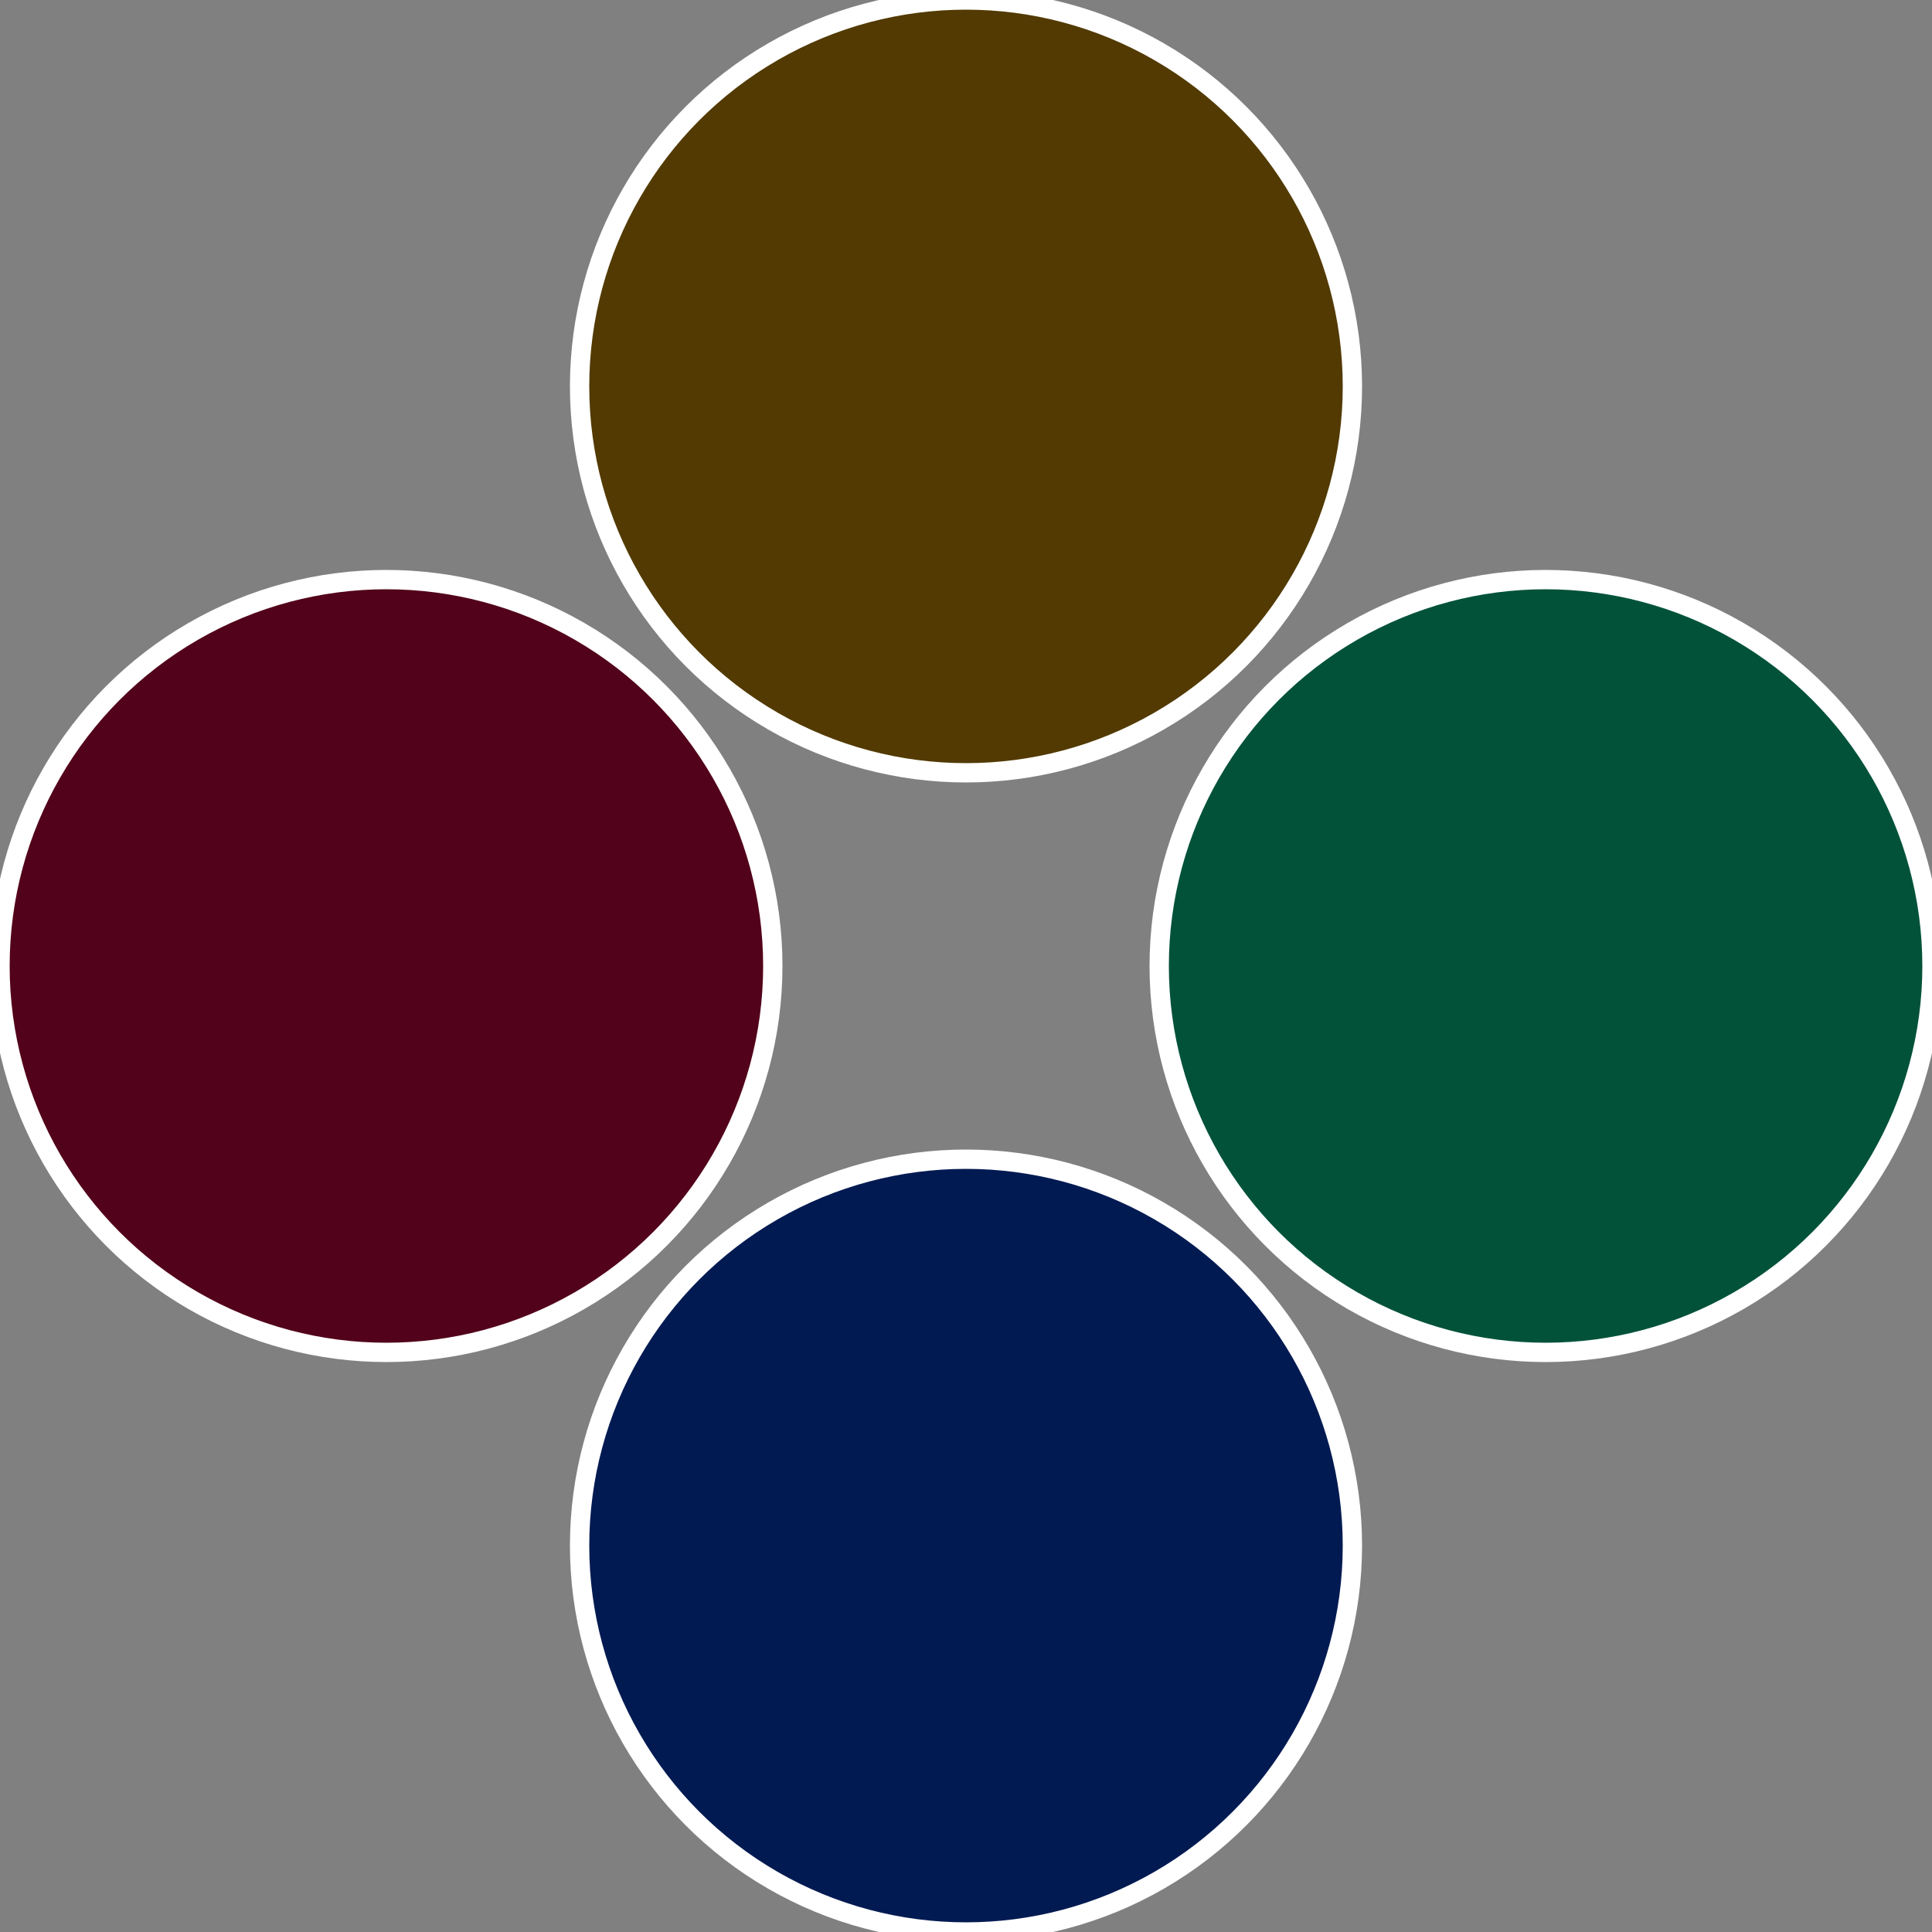
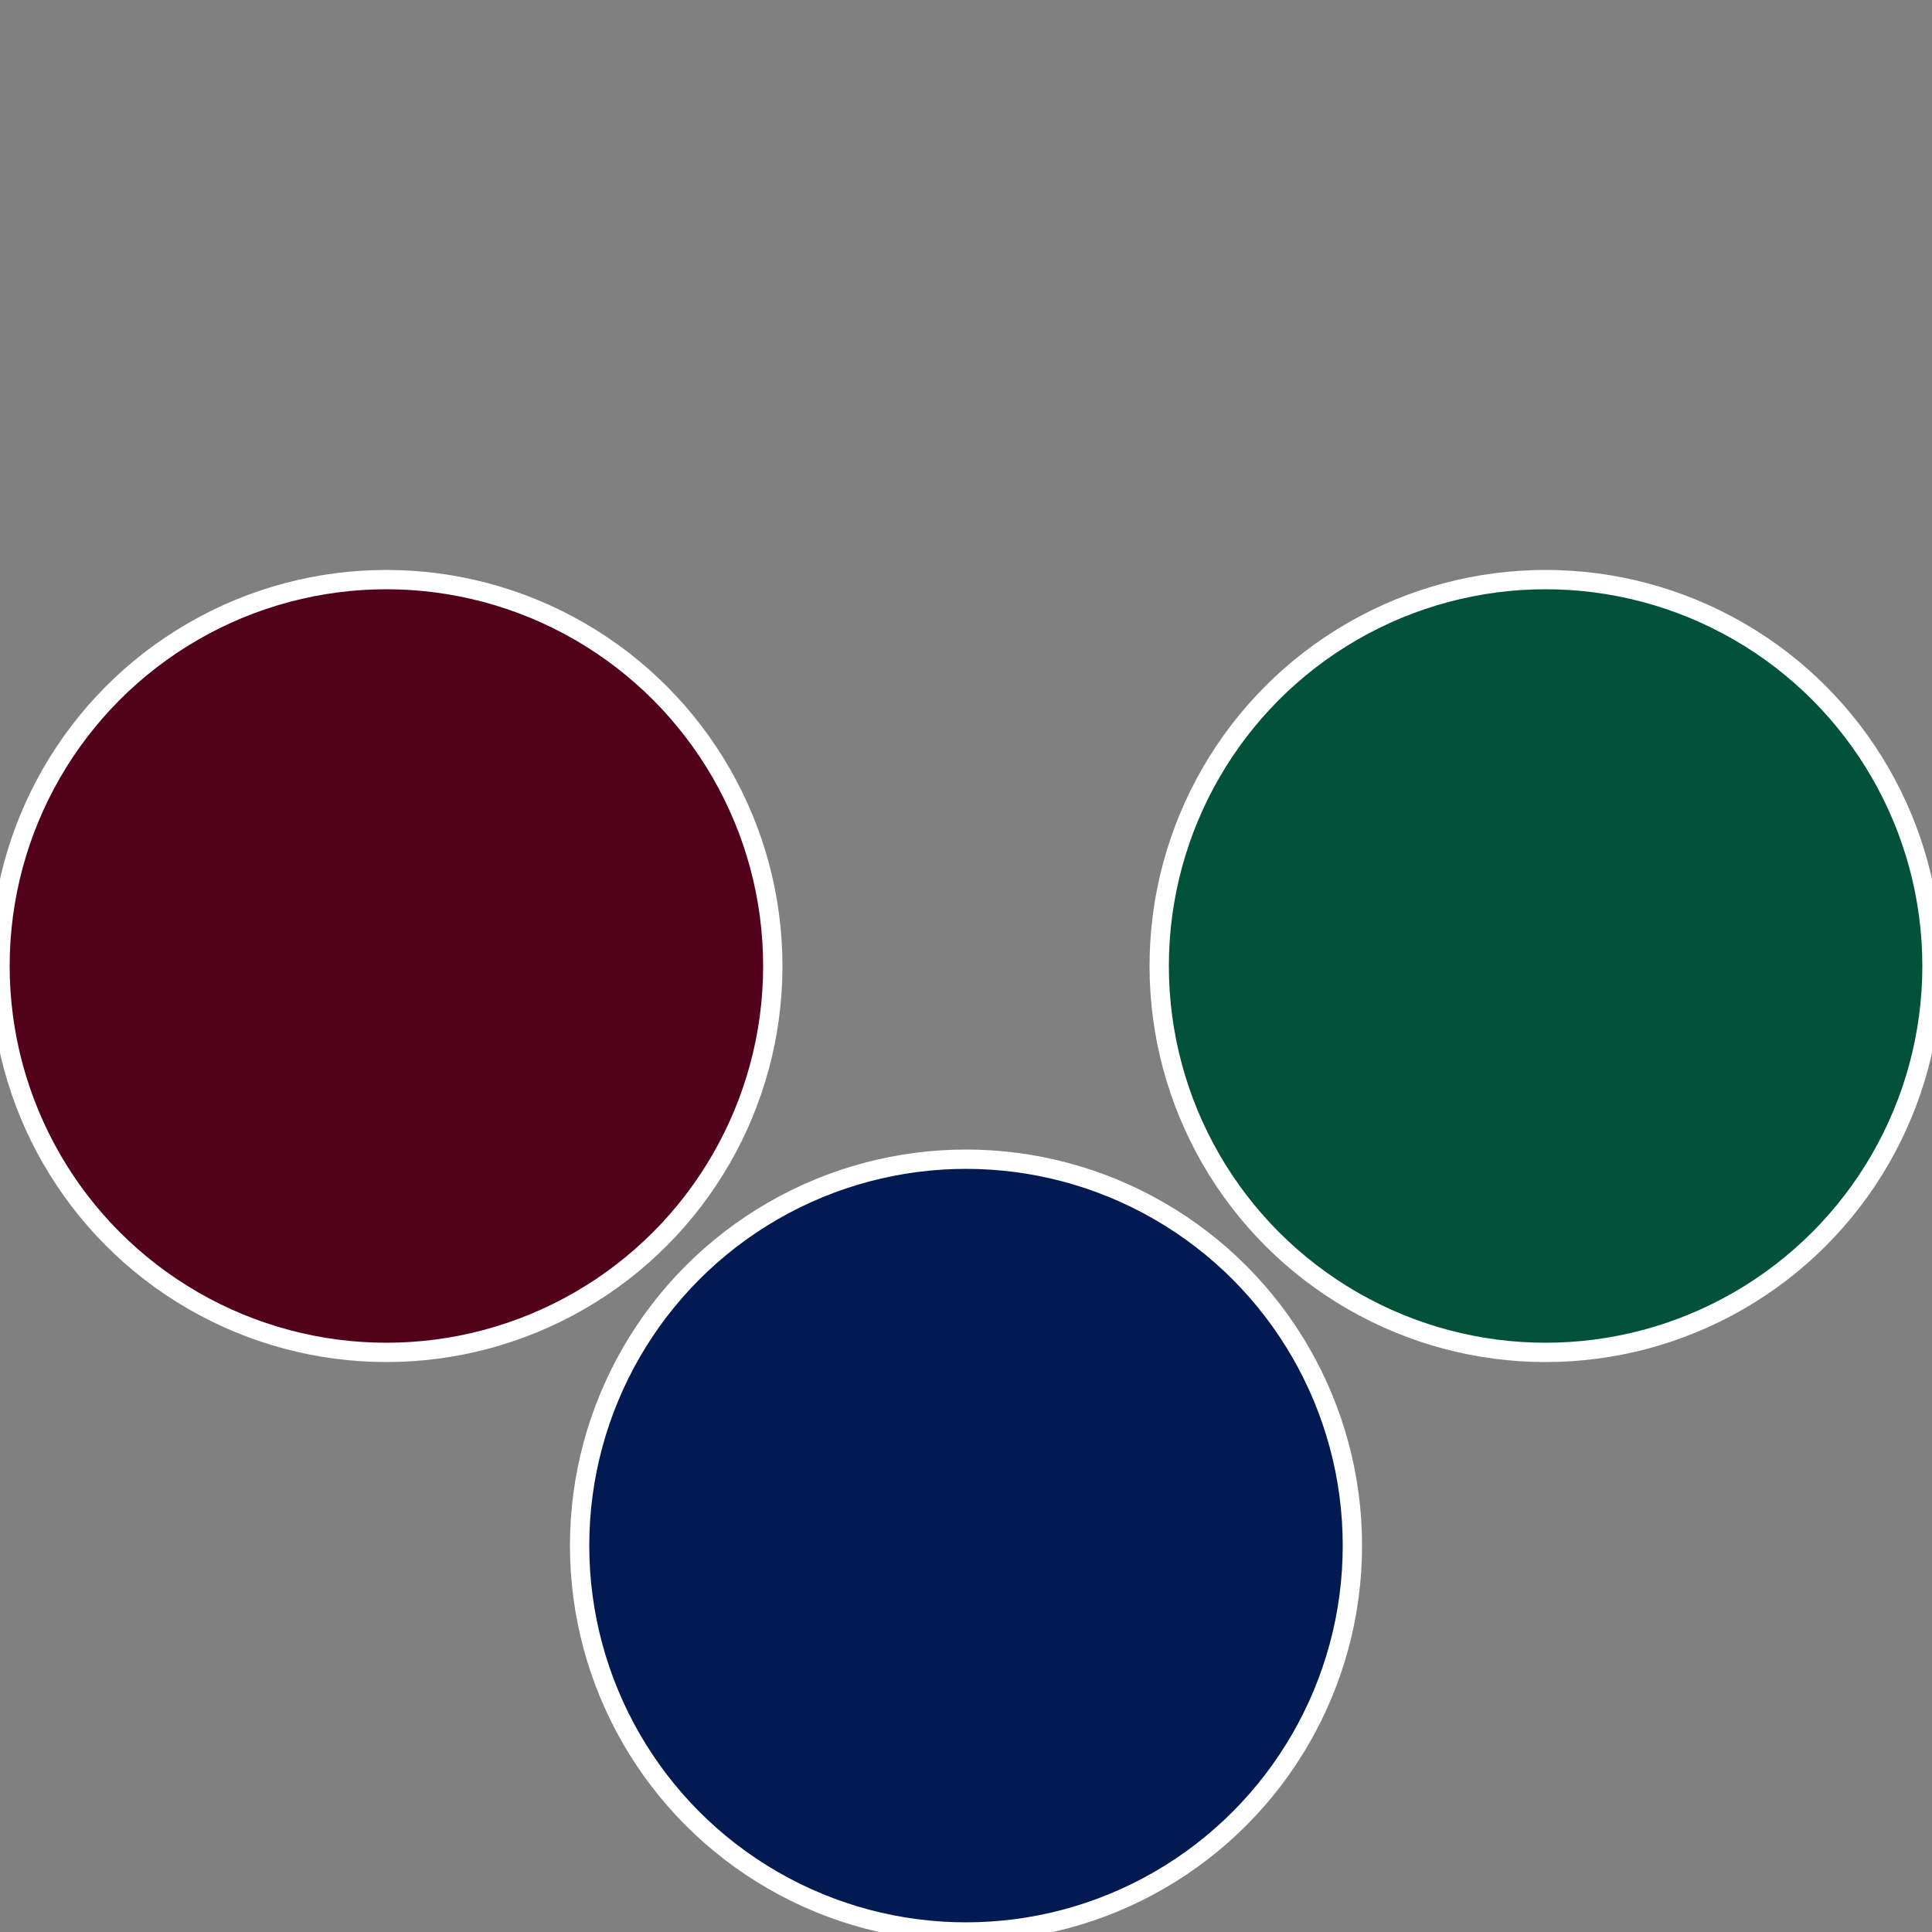
<svg xmlns="http://www.w3.org/2000/svg" width="500" height="500" viewBox="-1 -1 2 2">
  <rect x="-1" y="-1" width="2" height="2" fill="#808080" stroke="none" />
  <circle cx="0.6" cy="0" r="0.4" fill="#02523a" stroke="#fff" stroke-width="1%" />
  <circle cx="3.6739403974421E-17" cy="0.6" r="0.4" fill="#021a52" stroke="#fff" stroke-width="1%" />
  <circle cx="-0.6" cy="7.3478807948841E-17" r="0.4" fill="#52021a" stroke="#fff" stroke-width="1%" />
-   <circle cx="-1.1021821192326E-16" cy="-0.6" r="0.4" fill="#523a02" stroke="#fff" stroke-width="1%" />
</svg>